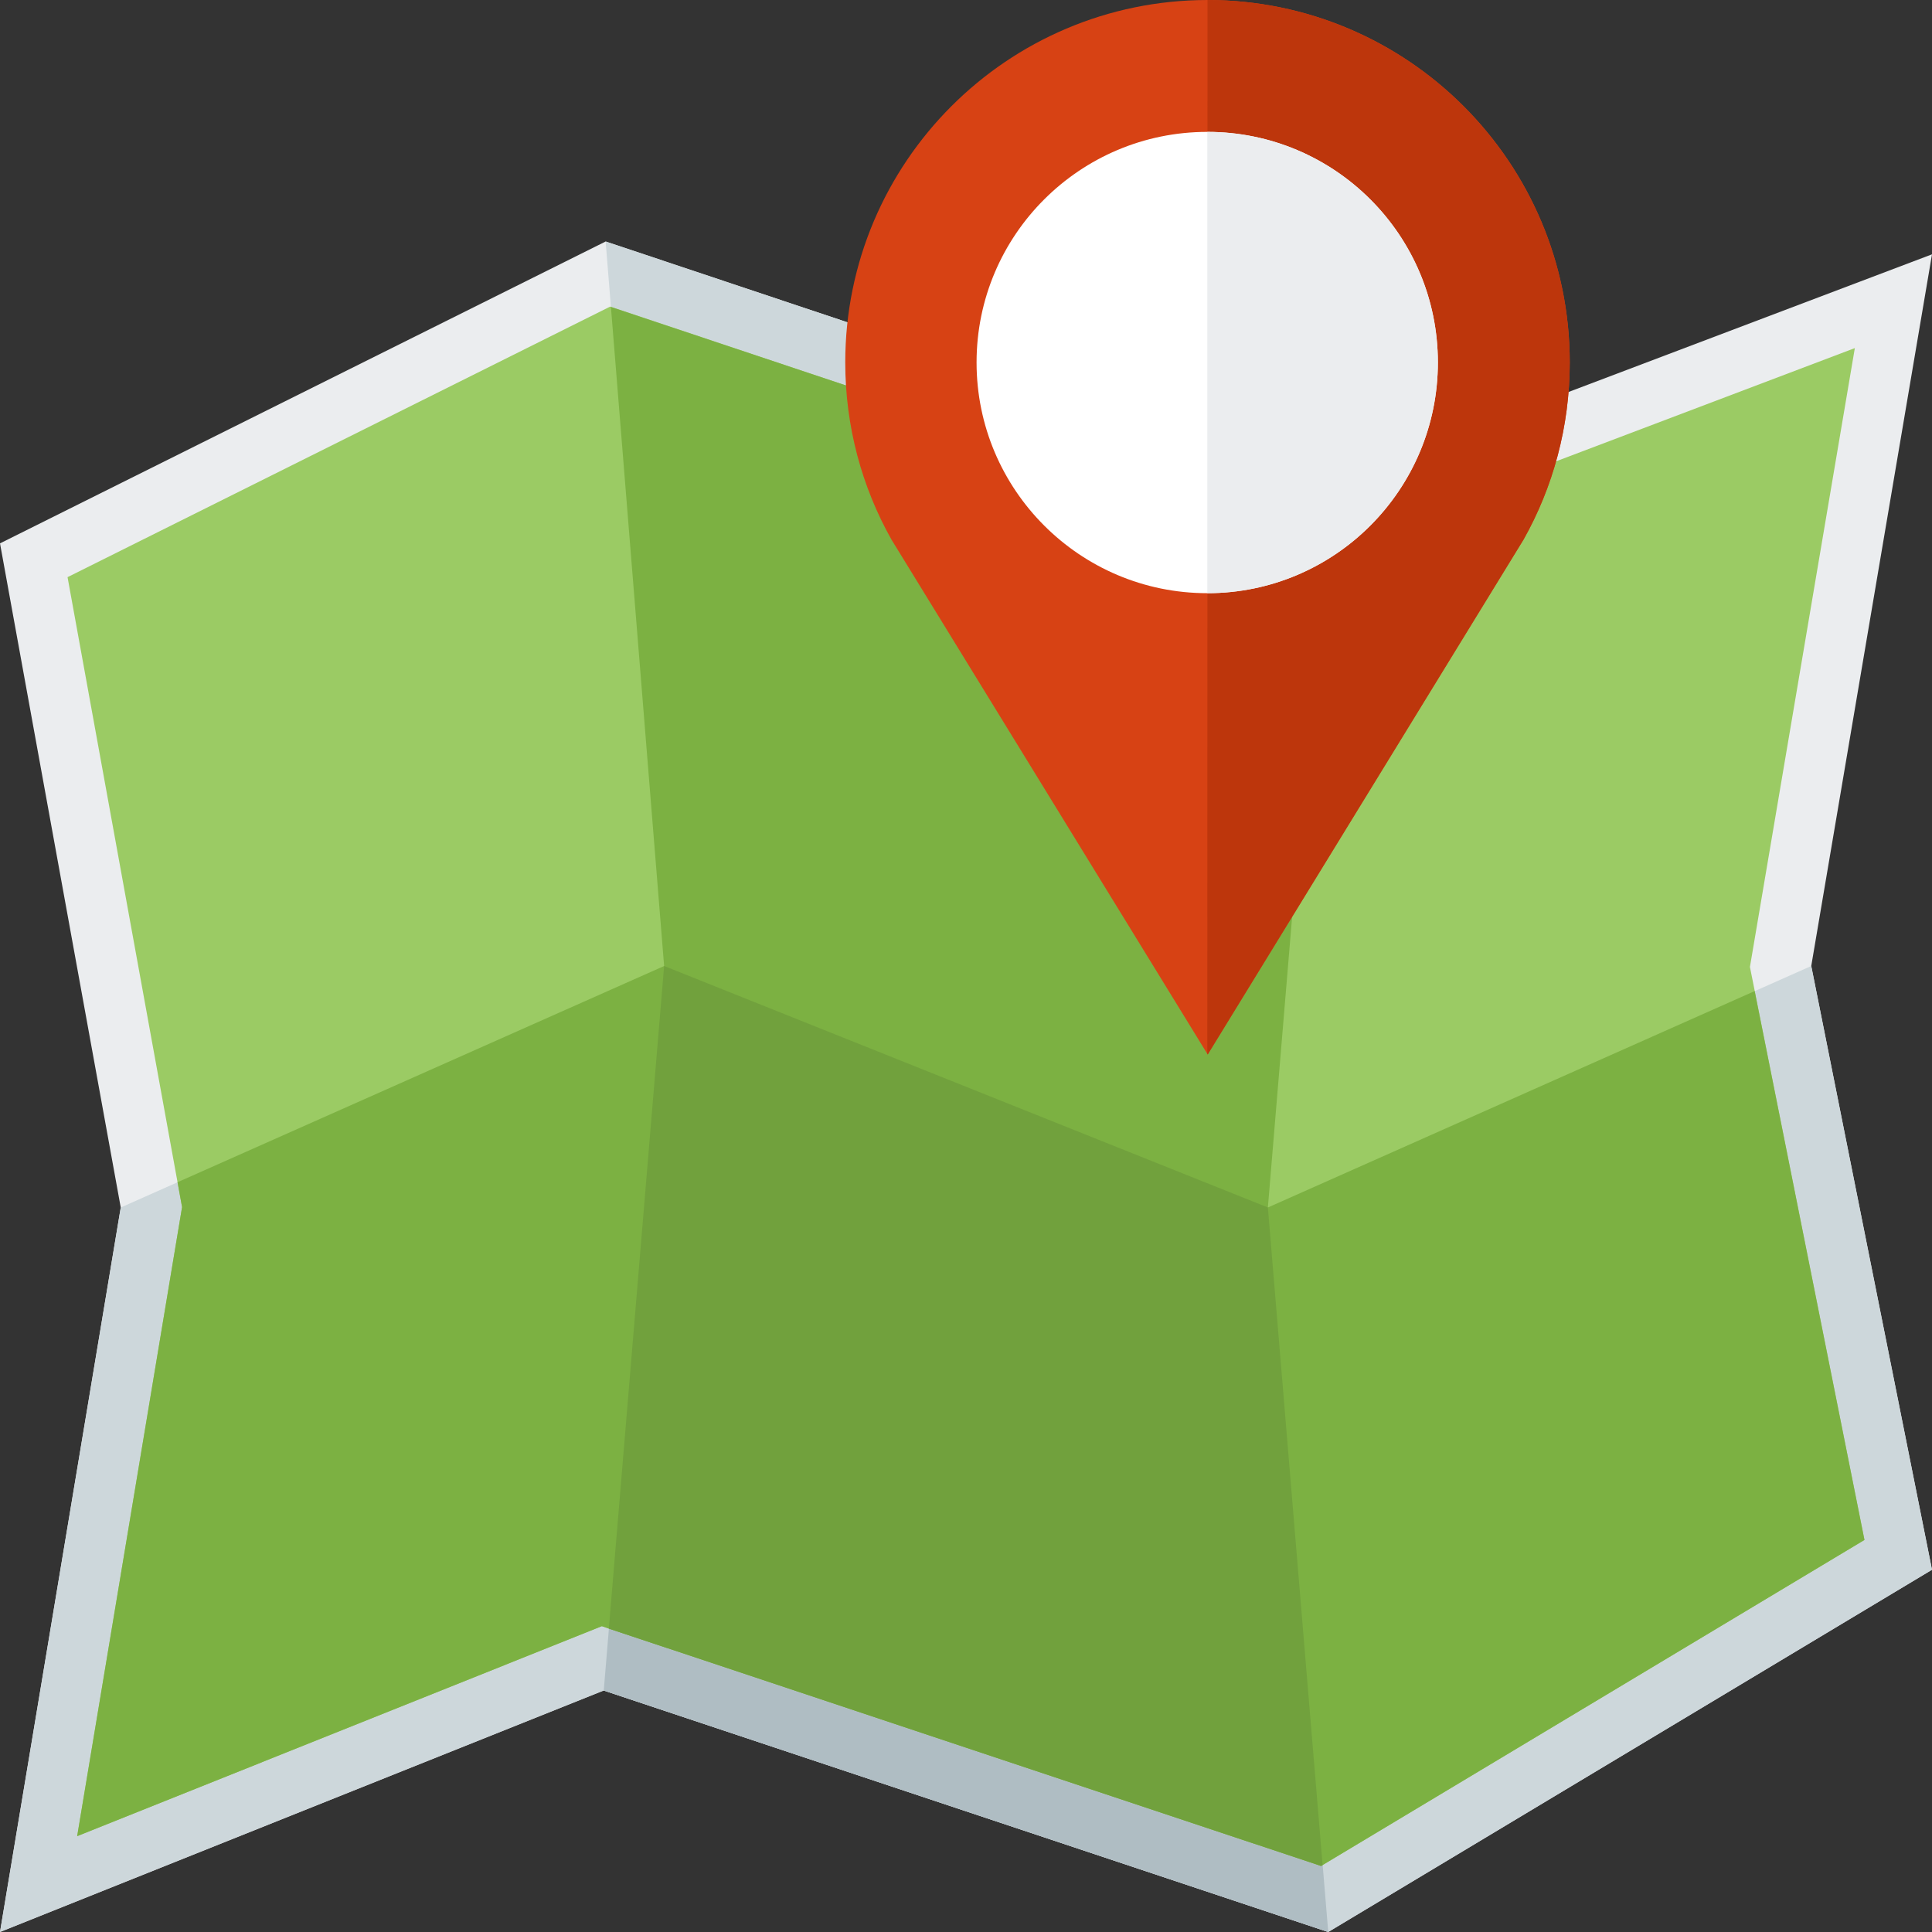
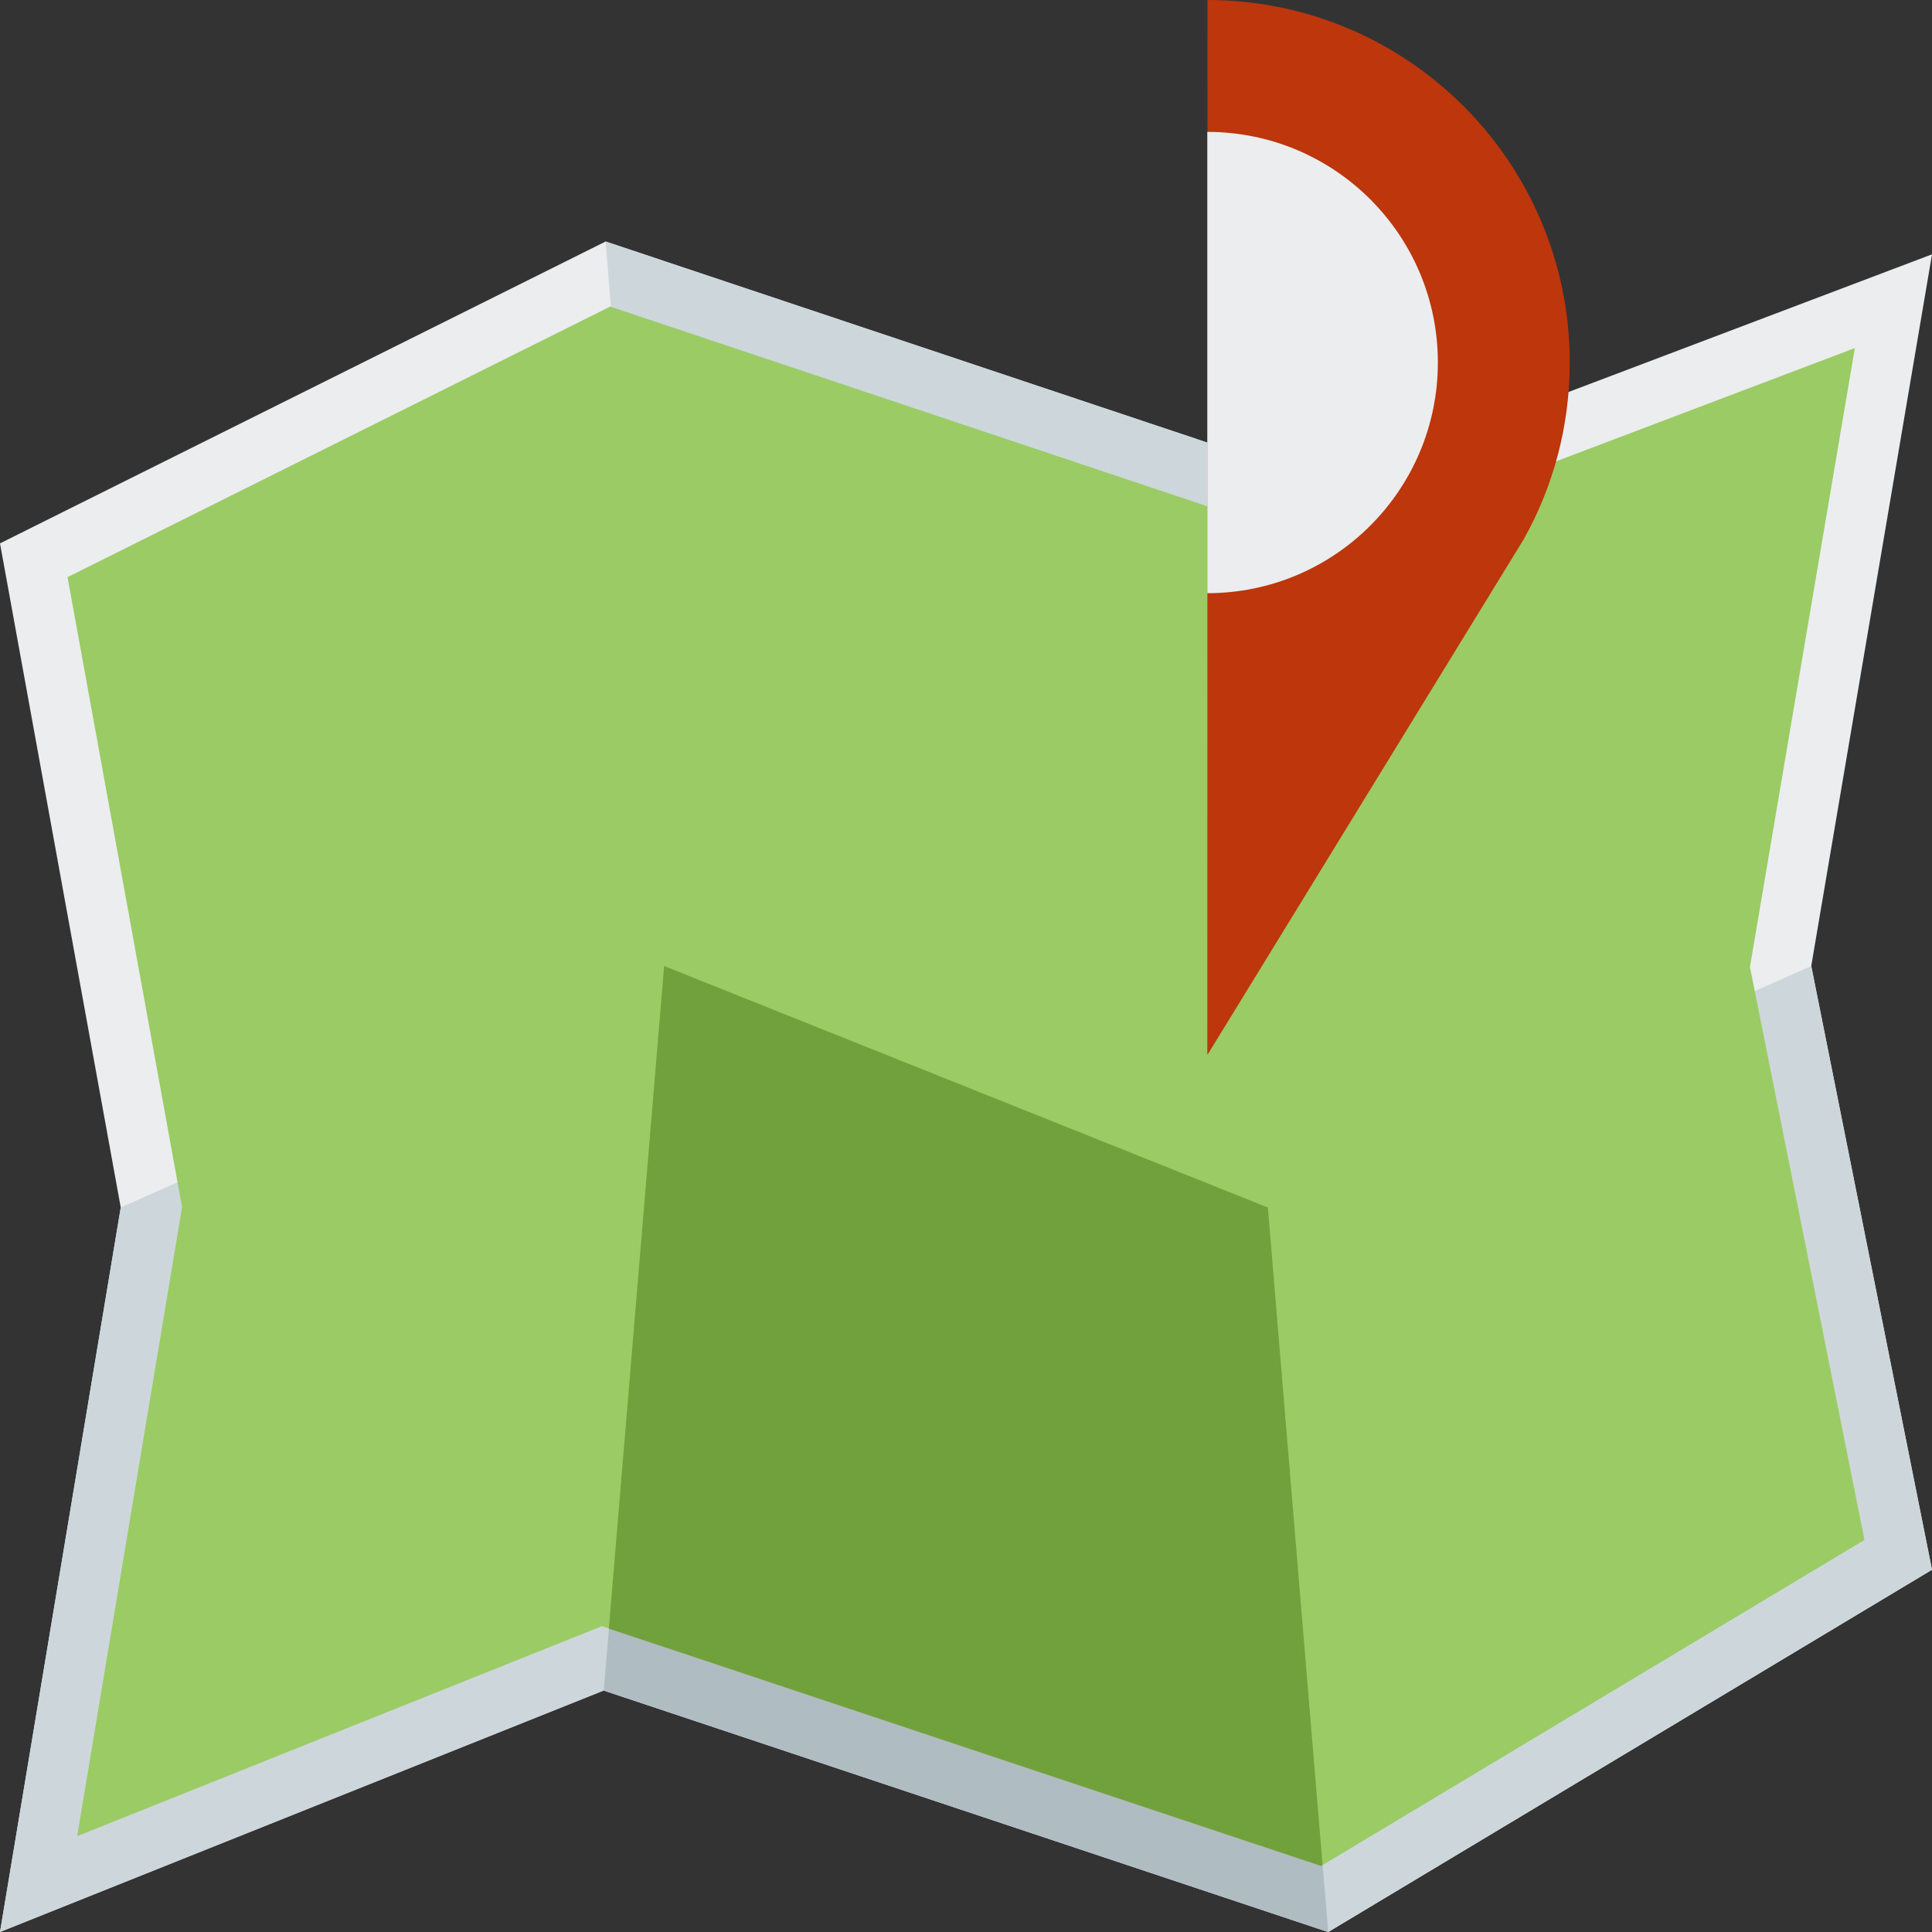
<svg xmlns="http://www.w3.org/2000/svg" version="1.1" viewBox="0 0 512 512">
  <rect x="0" y="0" width="512" height="512" fill="#333333" stroke="none" />
  <g>
    <polygon points="0,144 160.5,64 352,128 512,67.4 480,256 512,416 352,512 160,448 0,512 32,320" fill="#ebedef" />
    <polygon points="176,256 160.5,64 352,128 336,320 480,256 512,416 352,512 160,448 0,512 32,320" fill="#cdd7db" />
    <polygon points="176,256 336,320 352,512 160,448" fill="#afbdc3" />
    <polygon points="17.9,152.95 48.25,319.9 20.45,486.6 159.5,430.95 350.1,494.5 494.1,408.1 463.75,256.25 491.55,92.25 352.35,145 161.7,81.25" fill="#9bcb64" />
-     <polygon points="176,256 161.9,81.35 350.65,144.4 336,320 465,262.65 494.1,408.1 350.1,494.5 161.35,431.6 159.5,430.95 20.45,486.6 48.25,319.9 47.05,313.3" fill="#7cb142" />
    <polygon points="176,256 336,320 350.5,494.25 350.1,494.5 161.35,431.6" fill="#71a13d" />
-     <path d="M320,0c53.05,0.05 96,43.05 96,96.05c0,17.05 -4.45,33.1 -12.25,46.95l-83.7,136.45l-83.8,-136.45c-7.8,-13.85 -12.25,-29.9 -12.25,-46.95c0,-53 42.95,-96 96,-96.05z" fill="#d74214" />
    <path d="M320,0c53.05,0.05 96,43.05 96,96.05c0,17.05 -4.45,33.1 -12.25,46.95l-83.7,136.45l-0.1,-0.2z" fill="#bd360c" />
-     <path d="M319.95,34.95c33.75,0 61.1,27.35 61.1,61.1c0,33.75 -27.35,61.15 -61.1,61.15c-33.75,0 -61.15,-27.4 -61.15,-61.15c0,-33.75 27.4,-61.1 61.15,-61.1z" fill="#ffffff" />
    <path d="M319.95,34.95c33.75,0 61.1,27.35 61.1,61.1c0,33.75 -27.35,61.15 -61.1,61.15z" fill="#ebedef" />
  </g>
</svg>